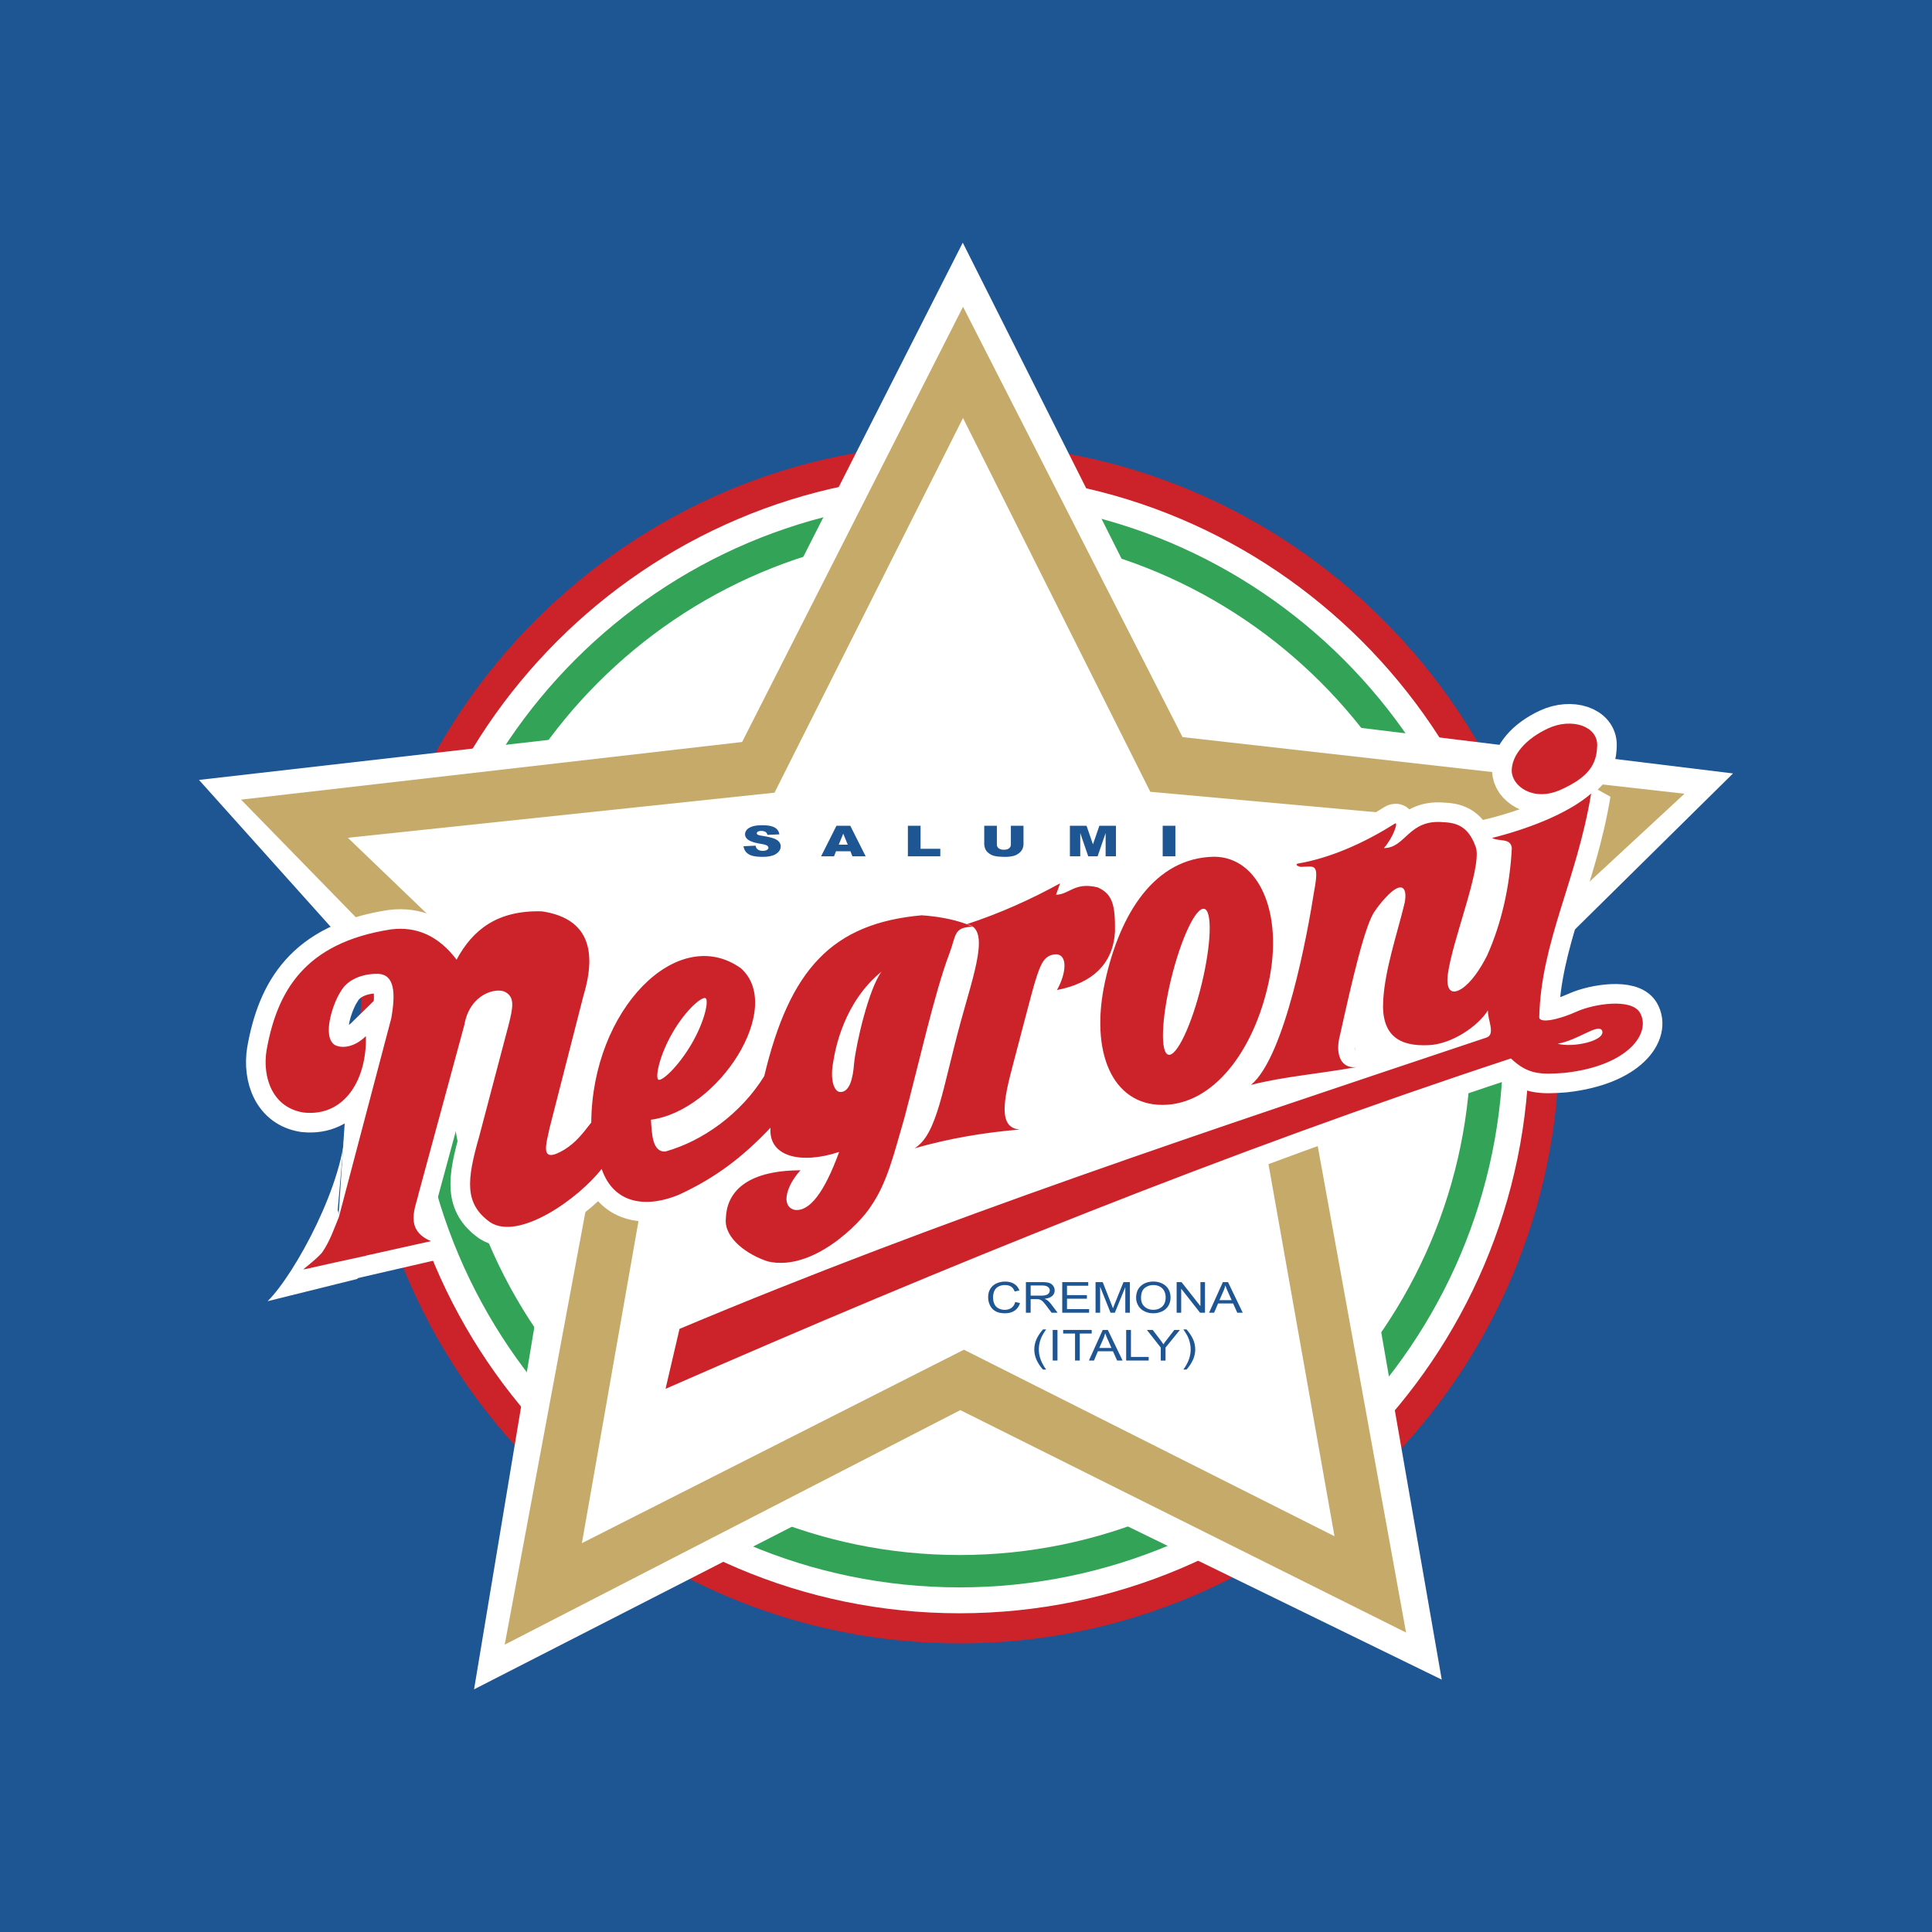
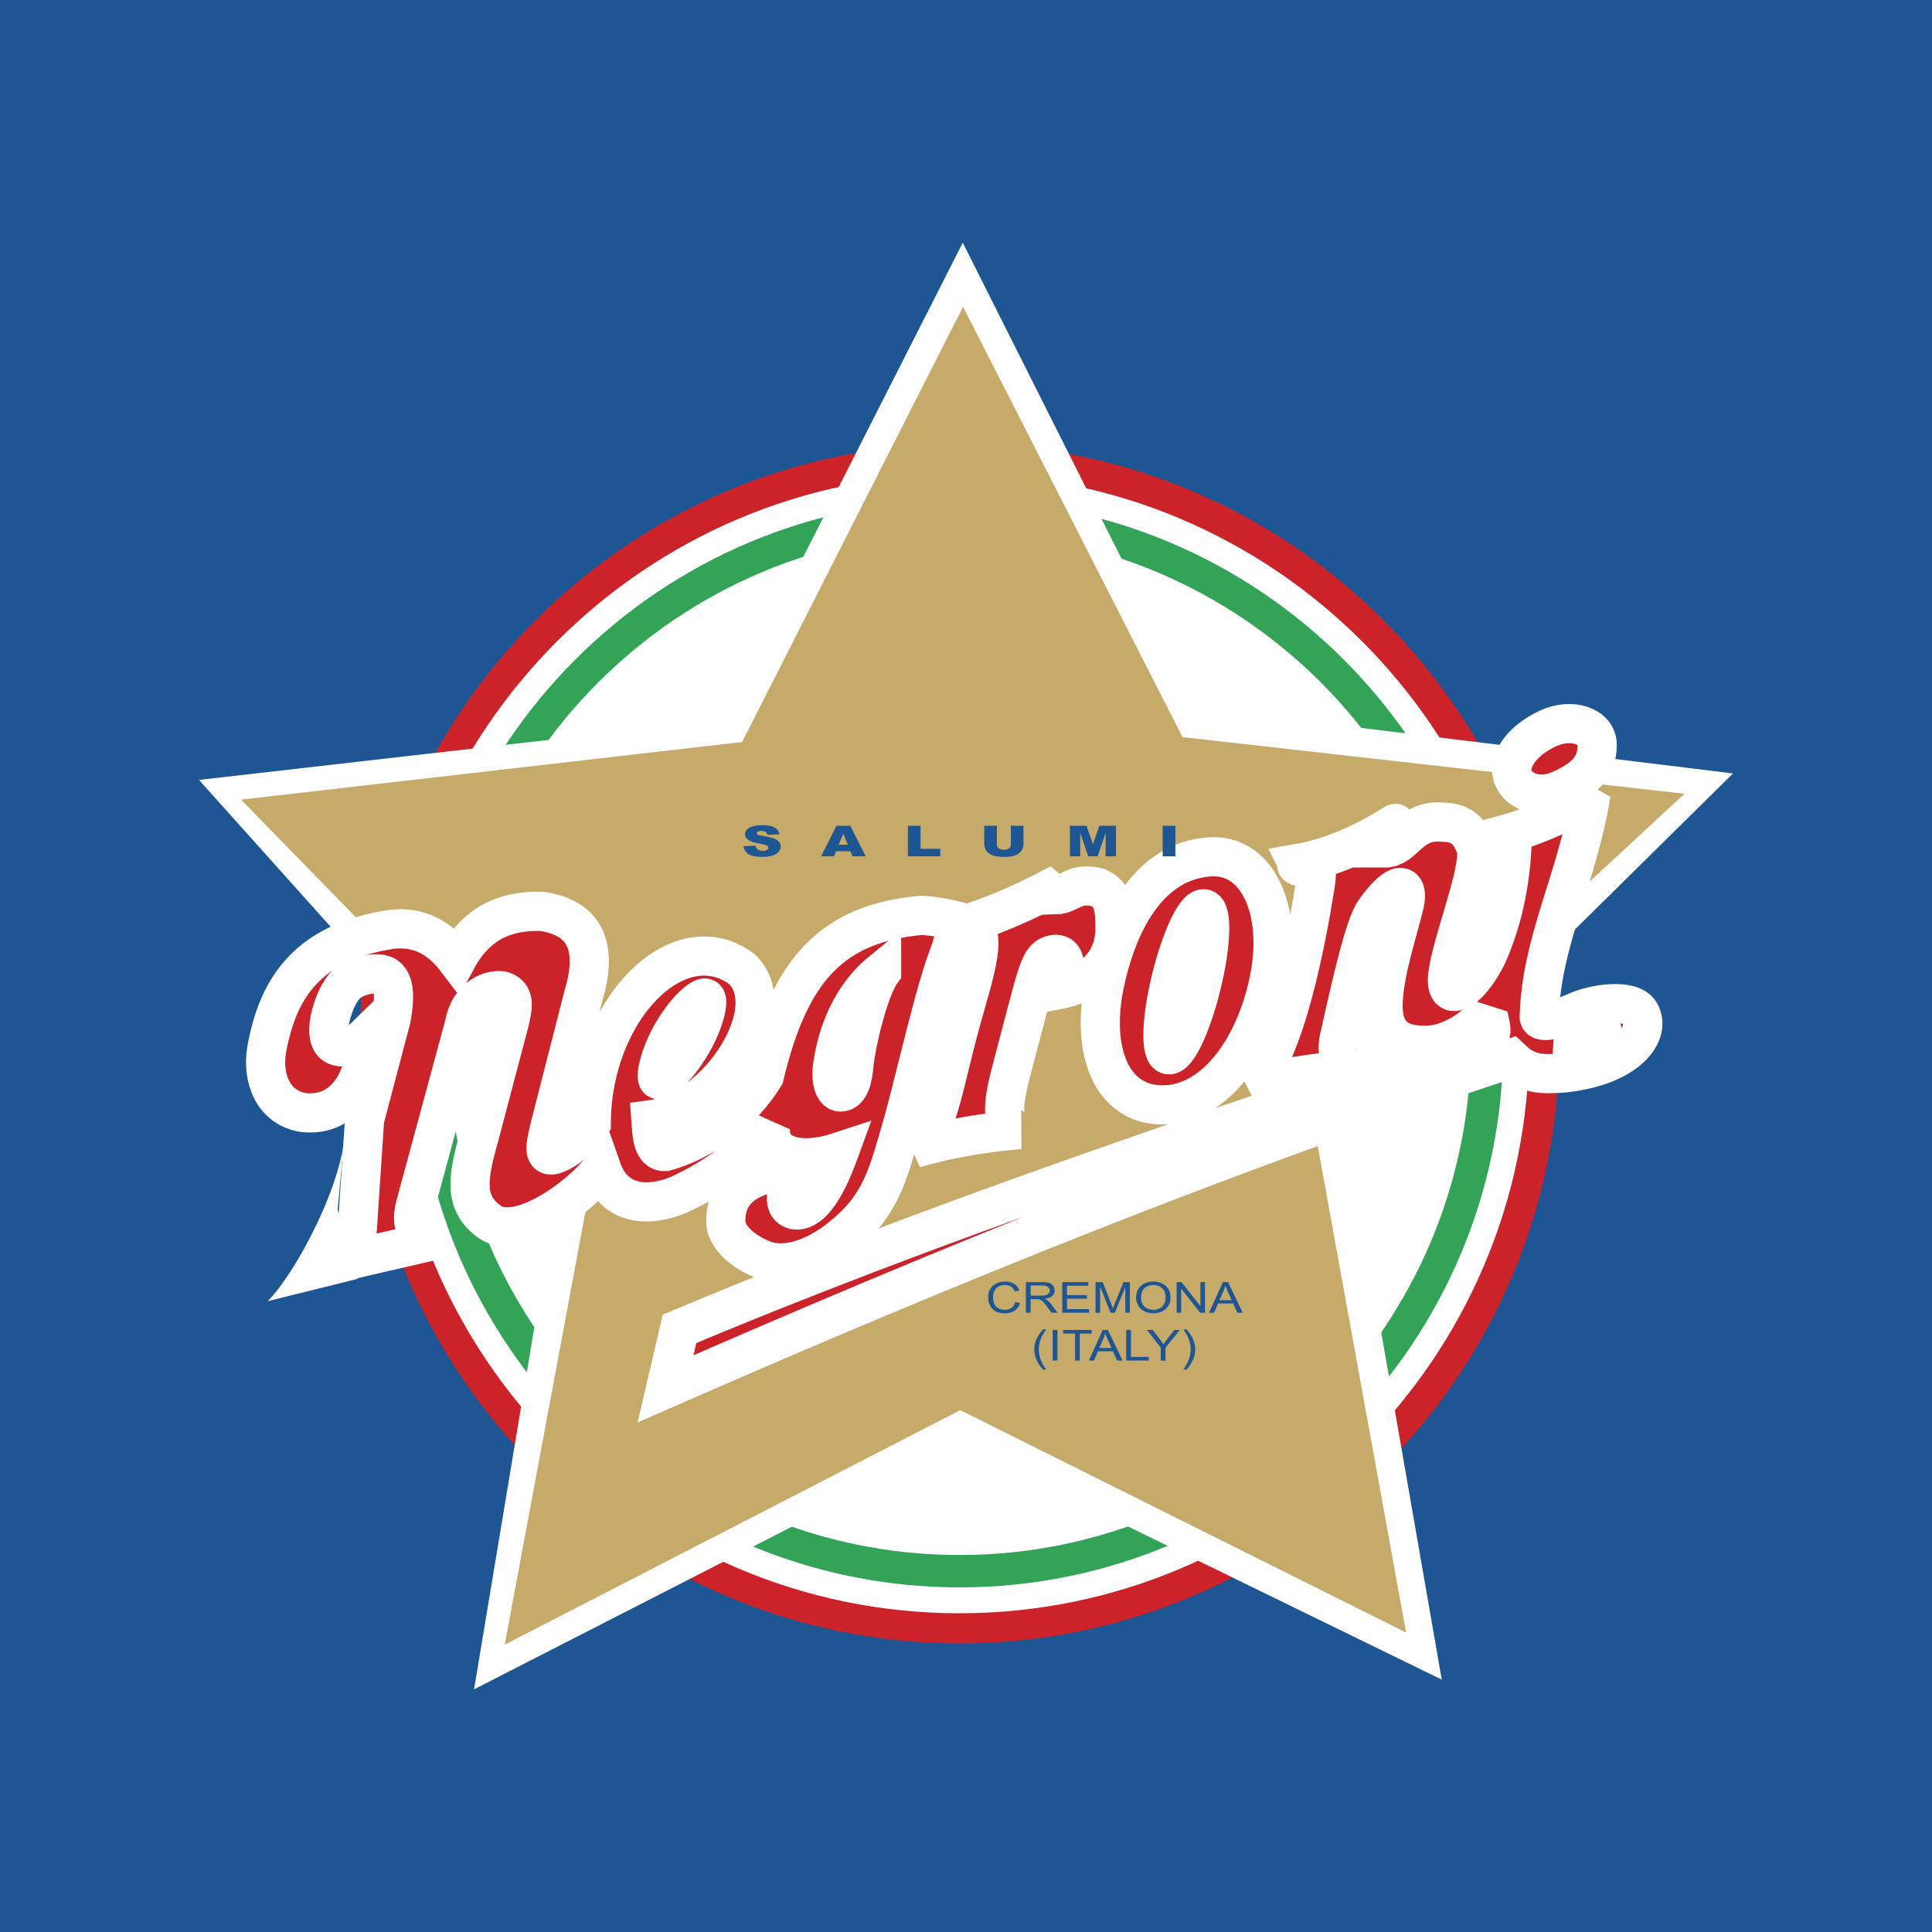
<svg xmlns="http://www.w3.org/2000/svg" width="2500" height="2500" viewBox="0 0 192.756 192.756">
  <g fill-rule="evenodd" clip-rule="evenodd">
    <path fill="#1e5593" d="M0 0h192.756v192.756H0V0z" />
    <path d="M95.732 44.292c32.958 0 59.836 26.879 59.836 59.835 0 32.957-26.879 59.836-59.836 59.836-32.956 0-59.836-26.879-59.836-59.836 0-32.956 26.88-59.835 59.836-59.835z" fill="#cc2229" />
    <path d="M95.732 47.298c31.301 0 56.829 25.529 56.829 56.829 0 31.301-25.527 56.83-56.829 56.83-31.3 0-56.829-25.529-56.829-56.83 0-31.3 25.529-56.829 56.829-56.829z" fill="#fff" />
    <path d="M95.732 49.882c29.877 0 54.247 24.368 54.247 54.245 0 29.879-24.369 54.246-54.247 54.246s-54.246-24.367-54.246-54.246c0-29.877 24.368-54.245 54.246-54.245z" fill="#33a457" />
    <path d="M95.732 53.111c28.1 0 51.018 22.917 51.018 51.016 0 28.1-22.918 51.018-51.018 51.018-28.099 0-51.017-22.918-51.017-51.018 0-28.099 22.918-51.016 51.017-51.016z" fill="#fff" />
    <path fill="#fff" d="M19.853 77.812l52.016-5.955 24.186-47.645 23.316 46.399 53.533 6.555-38.238 37.734 9.178 52.676-48.445-23.642-48.101 24.611 8.437-50.707-35.882-40.026z" />
    <path fill="#c6aa6a" d="M24.05 79.78l49.991-5.75 22.042-43.423L117.98 73.54l50.081 5.651-36.788 34.069 9.01 49.621-44.474-22.193-45.454 23.4 8.98-48.152L24.05 79.78z" />
-     <path fill="#fff" d="M34.706 83.584l42.566-4.498 18.807-37.382 18.685 37.293 41.672 3.771-30.848 27.923 7.555 42.58-36.972-18.611-38.115 19.299 7.208-41.023-30.558-29.352z" />
    <path d="M129.473 86.162c3.219-.546 6.613-2.039 9.705-4 .354-.211-.158 1.376-1.105 2.45 2.184.008 2.438-2.924 5.971-2.579 1.369.053 2.545.493 3.238 2.619.469 2.214-2.371 9.106-2.832 12.558-.188 1.402.246 2.16 1.383 1.432.928-.596 1.863-1.963 2.543-3.324 1.445-3.228 2.266-6.937 2.459-10.694-.094-1.064-1.342-.635-1.965-1.024 3.434-.858 7.518-2.378 9.877-4.426-1.436 8.694-4.994 14.737-5.178 22.324.018.604 1.801.301 3.777-.588 1.664-.748 5.393-1.342 6.262.113 1.172 1.969-1.072 5.314-7.514 6.018-2.408.18-3.662.166-5.348-1.439-28.125 9.256-56.218 20.631-84.344 32.961l1.394-5.98c25.836-10.873 53.12-19.898 80.5-29.062.951-.307.104-1.811.156-2.717-1.018 1.615-3.623 3.363-5.887 3.469-2.984.152-4.779-.969-4.562-4.488.193-3.154 1.391-6.604 2.133-9.676.326-1.621-.309-2.283-1.9-.547-.432.461-.785.923-1.057 1.323-.994 1.336-2.268 6.895-3.488 12.385-.242.893-.244 1.738.023 2.336.268.6.807.951 1.645.854-3.893.697-7.305.949-10.549 1.781 3.406-2.814 5.654-15.178 6.303-19.338.535-2.861.018-2.434-1.299-2.418-.218-.001-.677-.208-.341-.323zm24.998-13.498c2.301-1.065 4.916-.241 4.881 1.695s-.889 3.194-3.646 4.436c-2.758 1.241-4.881-.393-4.881-1.907s1.347-3.159 3.646-4.224zm-58.614 29.254c1.35-4.926 2.955-9.307.61-9.704.2.076.395.157.585.244-1.938.055-1.627.814-2.35 2.724-1.479 3.911-3.001 10.848-4.501 16.452-.979 3.322-1.651 6.334-3.324 8.73-1.107 1.754-5.833 6.512-10.251 5.492-2.045-.652-4.398-2.309-4.21-4.27.065-2.488 1.834-4.803 7.448-4.826-1.359 1.469-2.025 3.555-.611 3.945 1.49.23 2.979-1.695 4.469-5.777-3.848 1.273-7.081.465-6.848-2.42-2.709 2.869-5.418 4.971-9.128 6.686-3.113 1.299-6.457 1.059-7.722-2.57-2.321 2.979-8.261 7.191-11.122 5.32-2.595-1.863-2.341-4.186-1.086-8.588l2.914-11.051c.46-1.805.646-2.805-.314-3.33-.892-.49-3.543.166-4.082 3.252l-4.561 16.824c-.284 1.361-1.492 3.646 1.228 4.777l-7.548 1.742.921-13.869 2.661-10.096c.451-2.531.329-4.338-1.266-4.441-1.117-.045-2.954.301-3.775 1.756-.761 1.135-1.902 4.496-.591 5.342.712.369 1.951.244 3.101-.885.116 4.262-2.079 8.061-6.199 7.625-3.112-.477-4.144-3.492-3.712-6.201 1.046-5.861 3.757-10.735 12.411-12.073 2.594-.328 4.777.679 6.549 3.021 1.607-2.981 4.062-4.948 8.519-4.822 4.256.643 5.636 3.441 4.142 8.398l-3.369 13.166c-.35 1.682-1.085 3.748 1.492 2.193 1.115-.713 1.692-1.455 2.654-2.686.072-11.26 8.617-19.92 14.94-15.383 4.372 3.932-2.244 14.201-8.988 15.104.093 1.314.109 3.244 1.435 3.172 3.752-1.045 7.555-3.785 9.871-7.527 2.54-10.66 6.773-15.238 15.705-16.042 1.242.08 3.007.325 4.503.888 3.29-1.079 6.374-2.463 9.307-4.078l-.406 1.144c1.383-.047 1.83-1.299 4.15-.743 1.516.669 1.76 1.807 1.736 4.417-.189 3.192-2.211 5.136-5.793 5.829.908-1.59 1.148-3.583-.15-3.567-1.135.093-1.469.945-2 2.624-.301.943-1.328 4.945-2.25 8.436-.896 3.383-1.525 6.268.697 6.424-3.504.291-7.005.871-10.508 1.875 2.275-1.385 2.783-5.956 4.617-12.653zm-7.901-4.986c-3.779 3.074-4.622 7.75-4.81 8.932-.365 1.844.059 3.047.663 3.084.951.057 1.294-1.365 1.398-2.811.206-2.041 1.47-7.485 2.749-9.205zm-20.832 6.058c1.354-2.32 2.938-3.596 3.27-3.4.333.193-.043 2.244-1.397 4.562s-2.979 3.762-3.312 3.568c-.333-.195.085-2.411 1.439-4.73zm53.989-17.513c4.5 0 6.955 5.624 5.463 12.519-1.49 6.895-5.543 12.24-10.598 12.24s-7.232-5.346-5.742-12.24c1.493-6.896 4.991-12.408 10.877-12.519zm-.98 5.195c-.836-.154-2.314 2.99-3.291 7-.977 4.01-1.092 7.406-.256 7.561s2.314-2.99 3.291-7 1.092-7.406.256-7.561zm39.715 12.168c.34 1.012-2.953 1.721-4.443 1.291 2.05-.34 4.072-2.092 4.443-1.291z" fill="#cc2229" stroke="#fff" stroke-width="3.909" stroke-miterlimit="2.613" />
    <path d="M74.183 84.427l1.202-.056a.59.59 0 0 0 .159.333c.129.124.315.185.557.185.18 0 .319-.031.417-.095.097-.062.145-.136.145-.219 0-.079-.045-.15-.139-.213-.093-.062-.308-.121-.646-.176-.554-.094-.949-.216-1.185-.371-.238-.154-.357-.35-.357-.588 0-.157.061-.306.183-.444.122-.14.305-.249.549-.329.244-.08.579-.119 1.004-.119.522 0 .92.072 1.195.217a.907.907 0 0 1 .489.692l-1.19.052a.446.446 0 0 0-.2-.299.8.8 0 0 0-.418-.093.635.635 0 0 0-.333.07c-.074.046-.111.103-.111.169 0 .048.03.092.091.13.06.041.201.078.425.112.552.089.947.179 1.186.27.238.091.413.203.521.338a.696.696 0 0 1 .164.451.81.81 0 0 1-.218.541 1.322 1.322 0 0 1-.608.375c-.26.085-.588.128-.984.128-.694 0-1.176-.1-1.443-.3a1.071 1.071 0 0 1-.455-.761zm10.663.505h-1.438l-.198.504h-1.29l1.535-3.05h1.377l1.536 3.05h-1.321l-.201-.504zm-.264-.659l-.452-1.097-.449 1.097h.901zm5.998-1.887h1.264v2.298h1.97v.751H90.58v-3.049zm10.274 0h1.26v1.818c0 .181-.037.35-.113.511-.074.16-.193.3-.354.42-.16.12-.328.204-.506.252a3.386 3.386 0 0 1-.885.102c-.197 0-.414-.01-.65-.031a2.194 2.194 0 0 1-.588-.123 1.482 1.482 0 0 1-.434-.264.933.933 0 0 1-.27-.352 1.409 1.409 0 0 1-.117-.516v-1.818h1.26v1.861a.46.46 0 0 0 .186.39c.123.094.295.141.514.141.217 0 .389-.046.512-.138s.186-.223.186-.393v-1.86h-.001zm5.89 0h1.66l.641 1.855.639-1.855h1.656v3.05h-1.031v-2.325l-.801 2.325h-.934l-.797-2.325v2.325h-1.033v-3.05zm9.258 0h1.266v3.05h-1.266v-3.05zM101.287 129.902l.475.102a1.35 1.35 0 0 1-.537.76c-.26.176-.576.262-.949.262-.389 0-.701-.066-.945-.201a1.33 1.33 0 0 1-.553-.582 1.818 1.818 0 0 1-.189-.82c0-.318.07-.596.213-.832.145-.238.348-.418.611-.541s.553-.184.871-.184c.359 0 .66.076.906.232.244.156.414.375.51.658l-.467.094c-.084-.225-.203-.385-.361-.486s-.357-.152-.6-.152a1.33 1.33 0 0 0-.691.168.923.923 0 0 0-.391.455 1.596 1.596 0 0 0-.111.586c0 .26.043.486.133.682a.887.887 0 0 0 .416.434c.188.096.391.145.609.145.266 0 .49-.066.676-.195.183-.133.308-.329.374-.585zm1.068 1.071v-3.057h1.592c.32 0 .562.027.73.082a.786.786 0 0 1 .546.752.71.71 0 0 1-.246.549c-.166.148-.42.244-.766.283.127.053.223.102.287.152.139.109.271.244.395.408l.625.83h-.598l-.475-.635c-.139-.184-.254-.324-.344-.422s-.17-.166-.24-.203a.811.811 0 0 0-.217-.082 1.684 1.684 0 0 0-.266-.014h-.551v1.355h-.472v.002zm.475-1.707h1.021c.217 0 .387-.02.51-.057a.543.543 0 0 0 .279-.184.457.457 0 0 0 .096-.275c0-.145-.062-.262-.186-.355s-.318-.141-.584-.141h-1.137v1.012h.001zm3.15 1.707v-3.057h2.596v.361h-2.121v.936h1.986v.359h-1.986v1.041h2.205v.359h-2.68v.001zm3.323 0v-3.057h.715l.85 2.164c.078.203.137.354.172.453.041-.111.104-.273.191-.49l.859-2.127h.639v3.057h-.457v-2.557l-1.045 2.557h-.428l-1.039-2.602v2.602h-.457zm4.049-1.489c0-.508.16-.904.479-1.191.32-.287.734-.43 1.24-.43.332 0 .631.066.896.201s.471.322.609.564c.139.24.209.514.209.82 0 .311-.072.588-.221.832-.146.244-.355.43-.623.557a2.056 2.056 0 0 1-.873.188 1.9 1.9 0 0 1-.906-.209c-.268-.139-.469-.328-.605-.568s-.205-.494-.205-.764zm.49.006c0 .369.115.66.348.871.234.213.525.318.877.318.357 0 .652-.107.883-.32.23-.215.348-.52.348-.912 0-.248-.051-.467-.15-.652a1.034 1.034 0 0 0-.432-.432 1.337 1.337 0 0 0-.641-.152c-.338 0-.627.098-.869.295s-.364.525-.364.984zm3.551 1.483v-3.057h.488l1.887 2.4v-2.4h.455v3.057h-.488l-1.887-2.402v2.402h-.455zm3.234 0l1.379-3.057h.512l1.471 3.057h-.543l-.418-.926h-1.502l-.395.926h-.504zm1.035-1.254h1.219l-.375-.848a6.905 6.905 0 0 1-.254-.633 3.543 3.543 0 0 1-.195.584l-.395.897zm-17.6 6.924a3.643 3.643 0 0 1-.617-.916 2.496 2.496 0 0 1-.063-2.041c.146-.352.373-.701.68-1.051h.316a6.587 6.587 0 0 0-.391.621 3 3 0 0 0-.341 1.383c0 .67.244 1.338.732 2.004h-.316zm.967-.899v-3.057h.475v3.057h-.475zm2.227 0v-2.695h-1.184v-.361h2.846v.361h-1.188v2.695h-.474zm1.383 0l1.381-3.057h.51l1.471 3.057h-.541l-.42-.926h-1.502l-.393.926h-.506zm1.037-1.256h1.217l-.375-.846a7.535 7.535 0 0 1-.254-.635 3.752 3.752 0 0 1-.193.586l-.395.895zm2.683 1.256v-3.057h.477v2.695h1.768v.361h-2.245v.001zm3.452 0v-1.295l-1.385-1.762h.578l.707.922c.131.172.252.344.365.518.107-.16.238-.34.393-.541l.695-.898h.555l-1.434 1.762v1.295h-.474v-.001zm2.566.899h-.316c.488-.666.732-1.334.732-2.004 0-.262-.035-.52-.105-.777a2.978 2.978 0 0 0-.232-.6 6.412 6.412 0 0 0-.395-.627h.316c.307.35.533.699.682 1.051a2.481 2.481 0 0 1-.066 2.041 3.74 3.74 0 0 1-.616.916z" fill="#1e5593" />
    <path d="M33.691 120.711l1.989 6.881-8.982 2.229c2.728-2.689 7.781-11.984 7.757-17.643l-.764 8.533zM47.473 101.119l3.038-.664-.949 4.463-3.229.475 1.14-4.274z" fill="#fff" />
-     <path d="M129.473 86.162c3.219-.546 6.613-2.039 9.705-4 .354-.211-.158 1.376-1.105 2.45 2.184.008 2.438-2.924 5.971-2.579 1.369.053 2.545.493 3.238 2.619.469 2.214-2.371 9.106-2.832 12.558-.188 1.402.246 2.16 1.383 1.432.928-.596 1.863-1.963 2.543-3.324 1.445-3.228 2.266-6.937 2.459-10.694-.094-1.064-1.342-.635-1.965-1.024 3.434-.858 7.518-2.378 9.877-4.426-1.436 8.694-4.994 14.737-5.178 22.324.018.604 1.801.301 3.777-.588 1.664-.748 5.393-1.342 6.262.113 1.172 1.969-1.072 5.314-7.514 6.018-2.408.18-3.662.166-5.348-1.439-28.125 9.256-56.218 20.631-84.344 32.961l1.394-5.98c25.836-10.873 53.12-19.898 80.5-29.062.951-.307.104-1.811.156-2.717-1.018 1.615-3.623 3.363-5.887 3.469-2.984.152-4.779-.969-4.562-4.488.193-3.154 1.391-6.604 2.133-9.676.326-1.621-.309-2.283-1.9-.547-.432.461-.785.923-1.057 1.323-.994 1.336-2.268 6.895-3.488 12.385-.242.893-.244 1.738.023 2.336.268.6.807.951 1.645.854-3.893.697-7.305.949-10.549 1.781 3.406-2.814 5.654-15.178 6.303-19.338.535-2.861.018-2.434-1.299-2.418-.218-.001-.677-.208-.341-.323zm-92.952 39.109l-.003.014-3.161.689-2.966.66.028-.018-.178.039c1.025-.82 1.544-1.277 1.887-1.682.781-1.111 1.205-2.396 1.684-3.559l5.223-19.811c.451-2.531.329-4.338-1.266-4.441-1.117-.045-2.954.301-3.775 1.756-.761 1.135-1.902 4.496-.591 5.342.712.369 1.951.244 3.101-.885.116 4.262-2.079 8.061-6.199 7.625-3.112-.477-4.144-3.492-3.712-6.201 1.046-5.861 3.757-10.735 12.411-12.073 2.594-.328 4.777.679 6.549 3.021 1.607-2.981 4.062-4.948 8.519-4.822 4.256.643 5.636 3.441 4.142 8.398l-3.369 13.166c-.35 1.682-1.085 3.748 1.492 2.193 1.115-.713 1.692-1.455 2.654-2.686.072-11.26 8.617-19.92 14.94-15.383 4.372 3.932-2.244 14.201-8.988 15.104.093 1.314.109 3.244 1.435 3.172 3.752-1.045 7.555-3.785 9.871-7.527 2.54-10.66 6.773-15.238 15.705-16.042 1.242.08 3.007.325 4.503.888 3.29-1.079 6.374-2.463 9.307-4.078l-.406 1.144c1.383-.047 1.83-1.299 4.15-.743 1.516.669 1.76 1.807 1.736 4.417-.189 3.192-2.211 5.136-5.793 5.829.908-1.59 1.148-3.583-.15-3.567-1.135.093-1.469.945-2 2.624-.301.943-1.328 4.945-2.25 8.436-.896 3.383-1.525 6.268.697 6.424-3.504.291-7.005.871-10.508 1.875 2.275-1.383 2.783-5.953 4.618-12.65 1.35-4.926 2.955-9.307.61-9.704.2.076.395.157.585.244-1.938.055-1.627.814-2.35 2.724-1.479 3.911-3.001 10.848-4.501 16.452-.979 3.322-1.651 6.334-3.324 8.73-1.107 1.754-5.833 6.512-10.251 5.492-2.045-.652-4.398-2.309-4.21-4.27.065-2.488 1.834-4.803 7.448-4.826-1.359 1.469-2.025 3.555-.611 3.945 1.49.23 2.979-1.695 4.469-5.777-3.848 1.273-7.081.465-6.848-2.42-2.709 2.869-5.418 4.971-9.128 6.686-3.113 1.299-6.457 1.059-7.722-2.57-2.321 2.979-8.261 7.191-11.122 5.32-2.595-1.863-2.341-4.186-1.086-8.588l2.914-11.051c.46-1.805.646-2.805-.314-3.33-.892-.49-3.543.166-4.082 3.252l-4.561 16.824c-.284 1.361-1.492 3.646 1.228 4.777l-6.481 1.442zm117.95-52.607c2.301-1.065 4.916-.241 4.881 1.695s-.889 3.194-3.646 4.436c-2.758 1.241-4.881-.393-4.881-1.907s1.347-3.159 3.646-4.224zM87.956 96.932c-3.779 3.074-4.622 7.75-4.81 8.932-.365 1.844.059 3.047.663 3.084.951.057 1.294-1.365 1.398-2.811.206-2.041 1.47-7.485 2.749-9.205zm-20.832 6.058c1.354-2.32 2.938-3.596 3.27-3.4.333.193-.043 2.244-1.397 4.562s-2.979 3.762-3.312 3.568c-.333-.195.085-2.411 1.439-4.73zm53.989-17.513c4.5 0 6.955 5.624 5.463 12.519-1.49 6.895-5.543 12.24-10.598 12.24s-7.232-5.346-5.742-12.24c1.493-6.896 4.991-12.408 10.877-12.519zm-.98 5.195c-.836-.154-2.314 2.99-3.291 7-.977 4.01-1.092 7.406-.256 7.561s2.314-2.99 3.291-7 1.092-7.406.256-7.561zm39.715 12.168c.34 1.012-2.953 1.721-4.443 1.291 2.05-.34 4.072-2.092 4.443-1.291z" fill="#cc2229" />
    <path fill="#fff" d="M135.312 101.266l1.899-1.19 1.045 5.281-3.133.702.189-4.793z" />
  </g>
</svg>